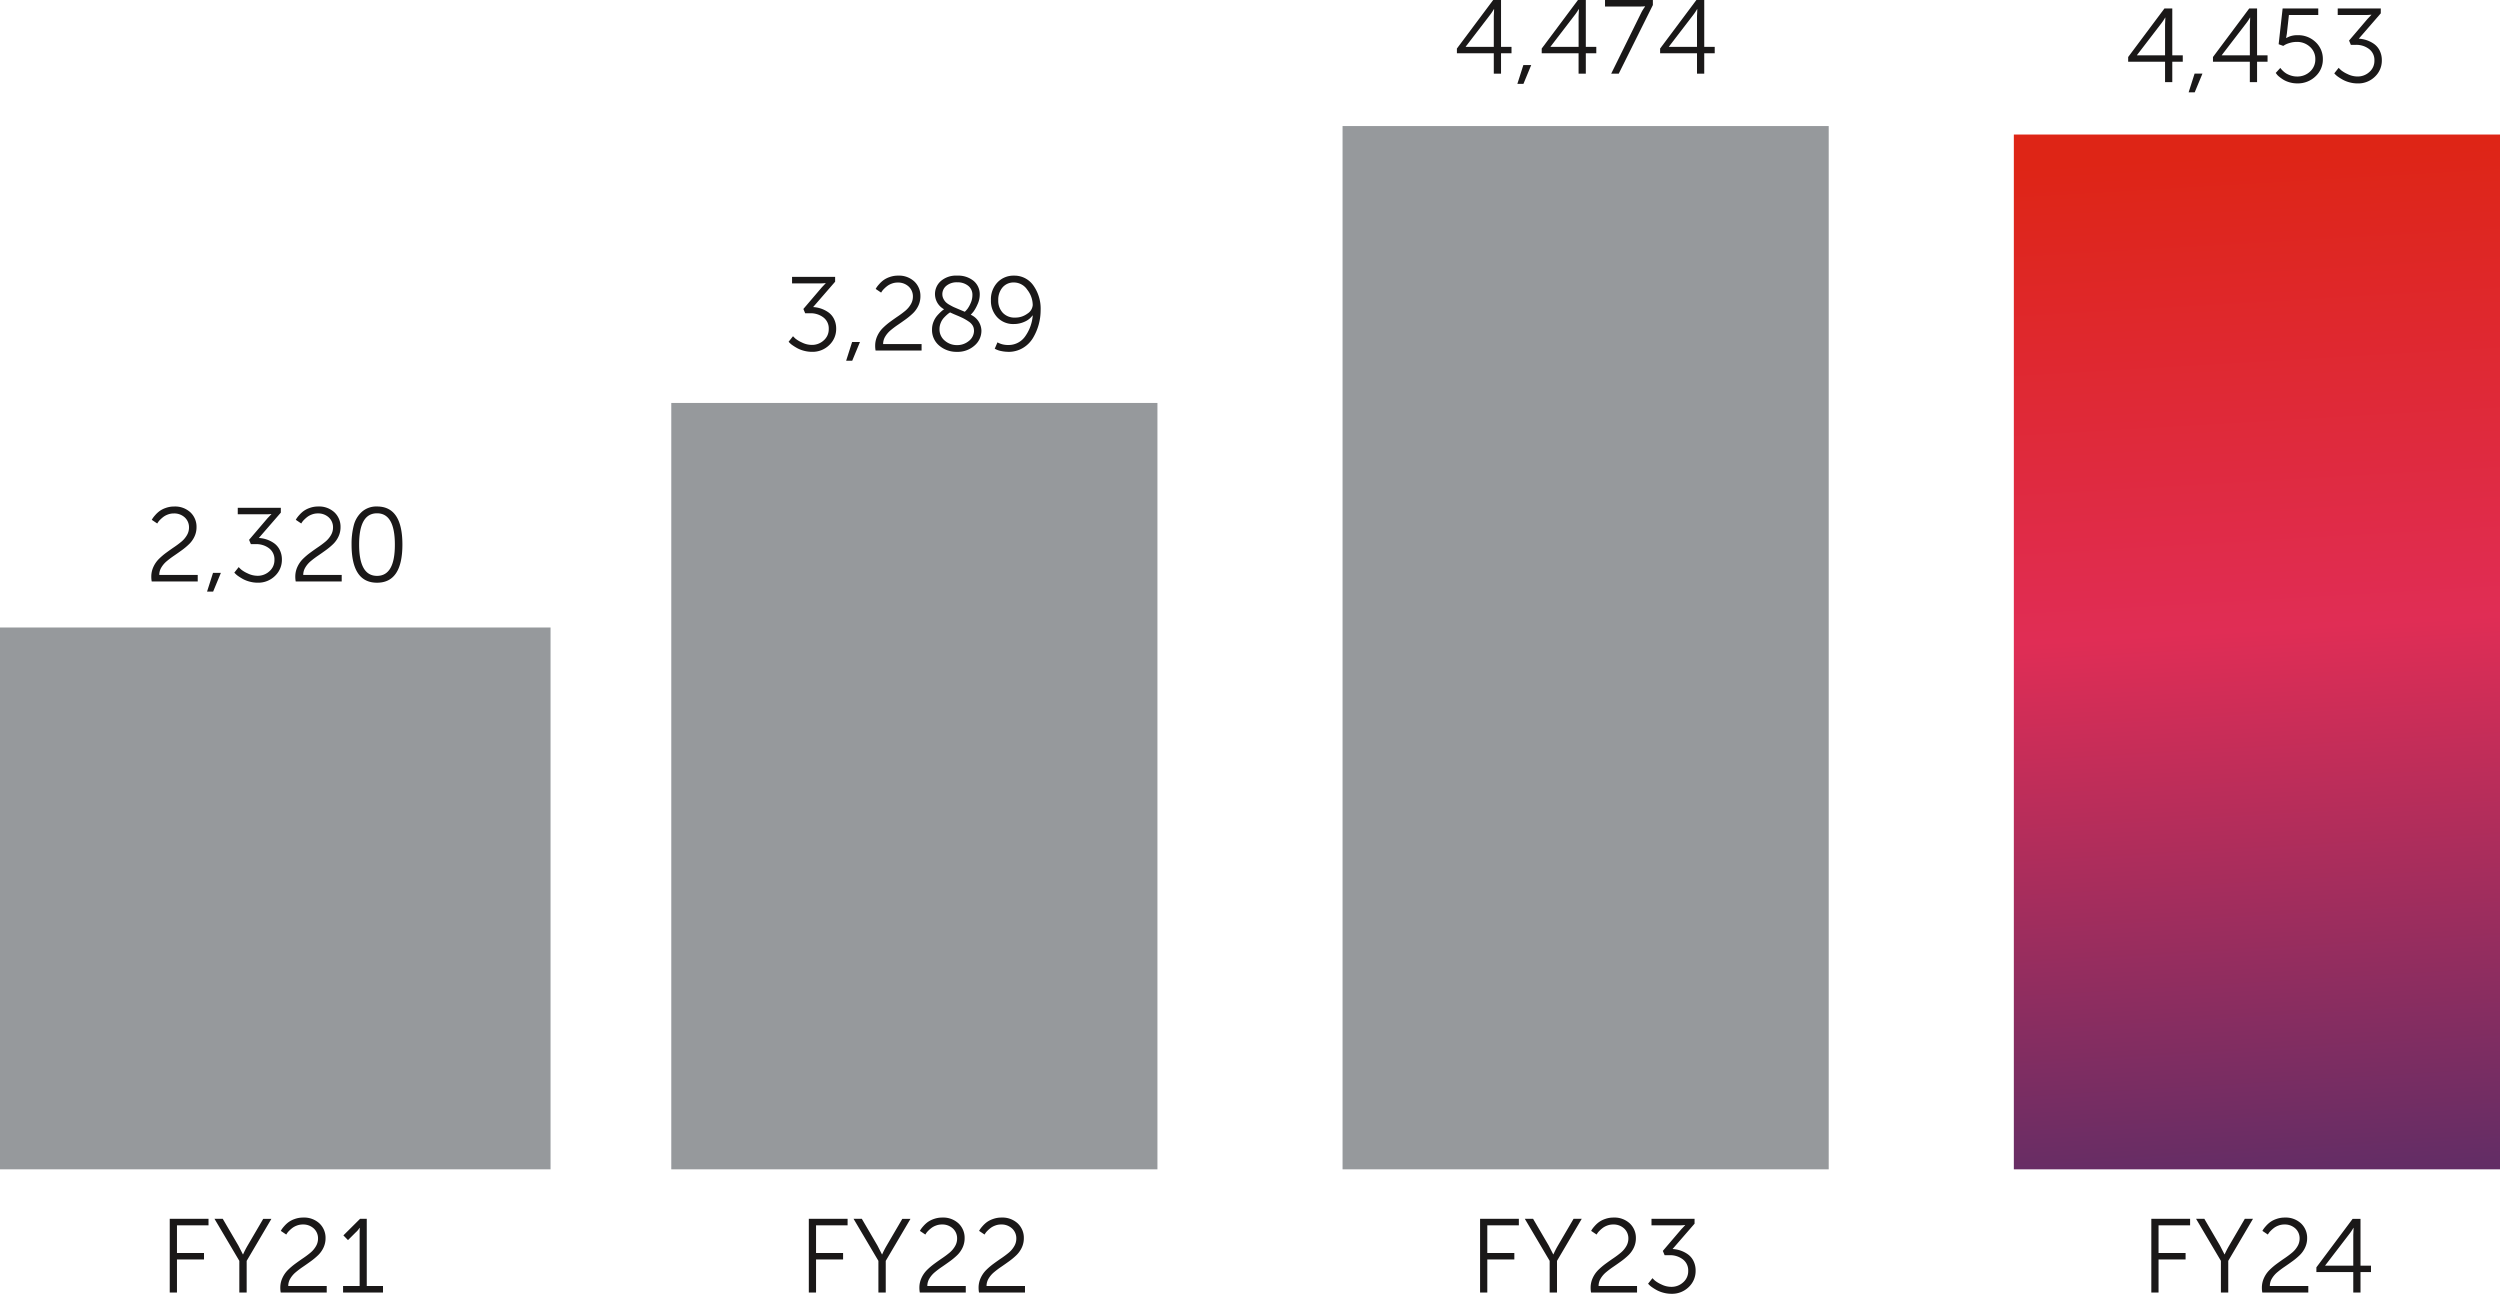
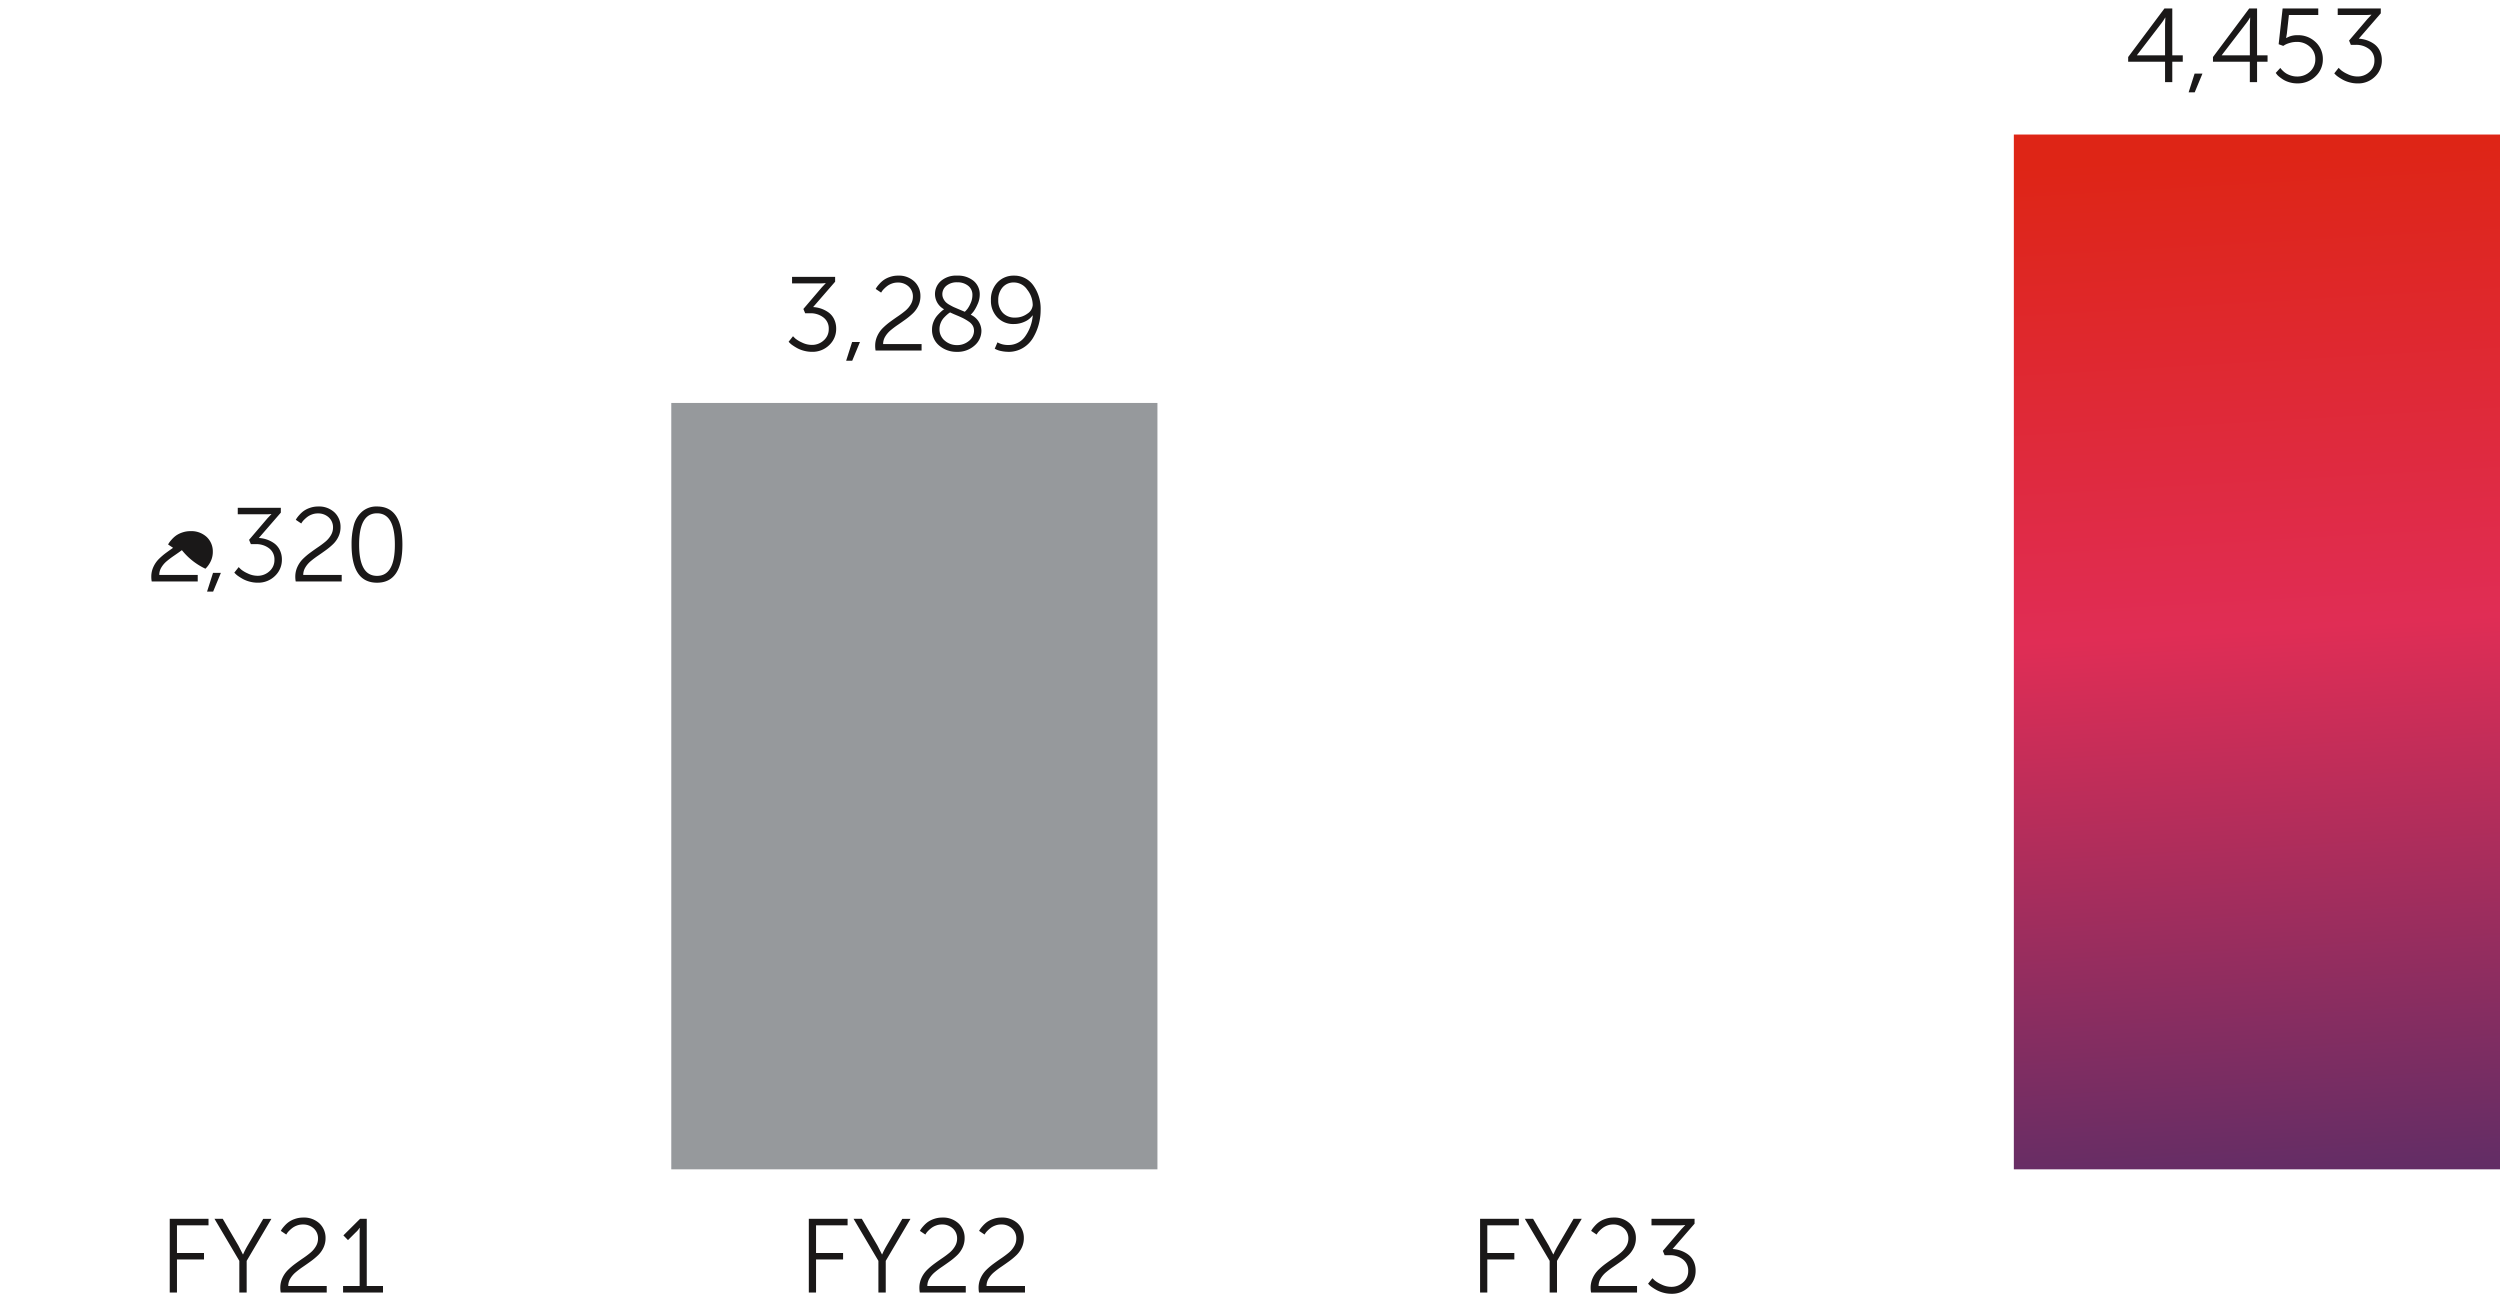
<svg xmlns="http://www.w3.org/2000/svg" width="380" height="196.651" viewBox="0 0 380 196.651">
  <defs>
    <linearGradient id="linear-gradient" x1="0.5" y1="0.021" x2="0.532" y2="1.188" gradientUnits="objectBoundingBox">
      <stop offset="0" stop-color="#de2516" />
      <stop offset="0.392" stop-color="#e02d55" />
      <stop offset="1" stop-color="#372d6b" />
    </linearGradient>
    <clipPath id="clip-path">
      <rect id="Rectangle_69095" data-name="Rectangle 69095" width="380" height="196.652" fill="none" />
    </clipPath>
    <clipPath id="clip-path-2">
      <rect id="Rectangle_69097" data-name="Rectangle 69097" width="73.896" height="157.287" stroke="rgba(0,0,0,0)" stroke-width="1" fill="url(#linear-gradient)" />
    </clipPath>
  </defs>
  <g id="Group_155895" data-name="Group 155895" transform="translate(-128 -16152.465)">
    <g id="Group_155838" data-name="Group 155838" transform="translate(128 16152.465)">
      <g id="Group_155837" data-name="Group 155837" clip-path="url(#clip-path)">
        <path id="Path_5307" data-name="Path 5307" d="M12.957,104.333v-11.2h5.894v.988H14.056v4.205h4.11v.988h-4.11v5.018Zm10.577,0V99.522l-3.775-6.388h1.258L23.391,97.2l.685,1.338h.032a13.005,13.005,0,0,1,.685-1.338l2.374-4.062h1.243l-3.759,6.388v4.811Zm6.292,0a3.887,3.887,0,0,1-.064-.717,3.51,3.51,0,0,1,.319-1.489,4.1,4.1,0,0,1,.82-1.195,9.977,9.977,0,0,1,1.115-.956c.408-.3.818-.591,1.227-.868a13.661,13.661,0,0,0,1.115-.836,3.669,3.669,0,0,0,.82-.972,2.261,2.261,0,0,0,.319-1.155,2.026,2.026,0,0,0-.645-1.545,2.353,2.353,0,0,0-1.681-.605,2.492,2.492,0,0,0-.884.159,2.673,2.673,0,0,0-.709.382,4.731,4.731,0,0,0-.5.446,2.334,2.334,0,0,0-.311.382l-.1.159-.828-.558c.032-.054.074-.125.127-.215a4.411,4.411,0,0,1,.382-.486,4.323,4.323,0,0,1,.661-.621,3.611,3.611,0,0,1,.956-.486,3.71,3.71,0,0,1,1.266-.215,3.421,3.421,0,0,1,2.485.892,3,3,0,0,1,.924,2.246,3.308,3.308,0,0,1-.311,1.426,3.888,3.888,0,0,1-.812,1.147,10.038,10.038,0,0,1-1.107.924q-.606.439-1.2.844a13.64,13.64,0,0,0-1.1.828,3.765,3.765,0,0,0-.82.956,2.179,2.179,0,0,0-.319,1.139H36.82v.988Zm9.478,0v-.988h2.517v-8.22l.016-.621h-.032a2.715,2.715,0,0,1-.558.669l-1.195,1.195-.7-.717,2.533-2.517h1.02v10.211h2.469v.988Z" transform="translate(12.843 92.128)" fill="#1a1818" />
        <path id="Path_5308" data-name="Path 5308" d="M61.741,104.333v-11.2h5.894v.988H62.84v4.205h4.11v.988H62.84v5.018Zm10.577,0V99.522l-3.775-6.388H69.8L72.175,97.2l.685,1.338h.032a13.005,13.005,0,0,1,.685-1.338l2.374-4.062h1.243l-3.759,6.388v4.811Zm6.292,0a3.889,3.889,0,0,1-.064-.717,3.51,3.51,0,0,1,.319-1.489,4.1,4.1,0,0,1,.82-1.195,9.977,9.977,0,0,1,1.115-.956c.408-.3.818-.591,1.227-.868a13.66,13.66,0,0,0,1.115-.836,3.669,3.669,0,0,0,.82-.972,2.261,2.261,0,0,0,.319-1.155,2.026,2.026,0,0,0-.645-1.545,2.353,2.353,0,0,0-1.681-.605,2.492,2.492,0,0,0-.884.159,2.673,2.673,0,0,0-.709.382,4.73,4.73,0,0,0-.5.446,2.333,2.333,0,0,0-.311.382l-.1.159-.828-.558c.032-.054.074-.125.127-.215a4.409,4.409,0,0,1,.382-.486,4.323,4.323,0,0,1,.661-.621,3.611,3.611,0,0,1,.956-.486,3.71,3.71,0,0,1,1.266-.215,3.421,3.421,0,0,1,2.485.892,3,3,0,0,1,.924,2.246,3.308,3.308,0,0,1-.311,1.426,3.888,3.888,0,0,1-.812,1.147,10.037,10.037,0,0,1-1.107.924q-.606.439-1.2.844a13.639,13.639,0,0,0-1.1.828,3.765,3.765,0,0,0-.82.956,2.179,2.179,0,0,0-.319,1.139H85.6v.988Zm9,0a3.886,3.886,0,0,1-.064-.717,3.51,3.51,0,0,1,.319-1.489,4.1,4.1,0,0,1,.82-1.195,9.976,9.976,0,0,1,1.115-.956c.408-.3.818-.591,1.227-.868a13.661,13.661,0,0,0,1.115-.836,3.669,3.669,0,0,0,.82-.972,2.261,2.261,0,0,0,.319-1.155,2.026,2.026,0,0,0-.645-1.545,2.353,2.353,0,0,0-1.681-.605,2.492,2.492,0,0,0-.884.159,2.673,2.673,0,0,0-.709.382,4.731,4.731,0,0,0-.5.446,2.332,2.332,0,0,0-.311.382l-.1.159-.828-.558c.032-.054.074-.125.127-.215a4.413,4.413,0,0,1,.382-.486,4.322,4.322,0,0,1,.661-.621,3.611,3.611,0,0,1,.956-.486,3.71,3.71,0,0,1,1.266-.215,3.421,3.421,0,0,1,2.485.892,3,3,0,0,1,.924,2.246,3.308,3.308,0,0,1-.311,1.426,3.888,3.888,0,0,1-.812,1.147,10.04,10.04,0,0,1-1.107.924q-.606.439-1.2.844a13.641,13.641,0,0,0-1.1.828,3.765,3.765,0,0,0-.82.956,2.179,2.179,0,0,0-.319,1.139H94.6v.988Z" transform="translate(61.199 92.128)" fill="#1a1818" />
        <path id="Path_5309" data-name="Path 5309" d="M112.981,104.333v-11.2h5.894v.988H114.08v4.205h4.11v.988h-4.11v5.018Zm10.577,0V99.522l-3.775-6.388h1.258l2.374,4.062.685,1.338h.032a13.005,13.005,0,0,1,.685-1.338l2.374-4.062h1.243l-3.759,6.388v4.811Zm6.292,0a3.886,3.886,0,0,1-.064-.717,3.51,3.51,0,0,1,.319-1.489,4.1,4.1,0,0,1,.82-1.195,9.98,9.98,0,0,1,1.115-.956c.408-.3.818-.591,1.227-.868a13.663,13.663,0,0,0,1.115-.836,3.669,3.669,0,0,0,.82-.972,2.261,2.261,0,0,0,.319-1.155,2.026,2.026,0,0,0-.645-1.545,2.353,2.353,0,0,0-1.681-.605,2.492,2.492,0,0,0-.884.159,2.672,2.672,0,0,0-.709.382,4.729,4.729,0,0,0-.5.446,2.331,2.331,0,0,0-.311.382l-.1.159-.828-.558c.032-.054.074-.125.127-.215a4.414,4.414,0,0,1,.382-.486,4.322,4.322,0,0,1,.661-.621,3.611,3.611,0,0,1,.956-.486,3.71,3.71,0,0,1,1.266-.215,3.421,3.421,0,0,1,2.485.892,3,3,0,0,1,.924,2.246,3.308,3.308,0,0,1-.311,1.426,3.888,3.888,0,0,1-.812,1.147,10.039,10.039,0,0,1-1.107.924q-.606.439-1.2.844a13.643,13.643,0,0,0-1.1.828,3.765,3.765,0,0,0-.82.956,2.179,2.179,0,0,0-.319,1.139h5.846v.988Zm8.666-1.338.669-.844c.086.1.207.217.366.366a4.554,4.554,0,0,0,.988.589,3.405,3.405,0,0,0,1.513.366,2.612,2.612,0,0,0,1.8-.685,2.229,2.229,0,0,0,.765-1.736,2.09,2.09,0,0,0-.82-1.76,3.184,3.184,0,0,0-2-.629h-.765l-.271-.653,2.8-3.282.589-.621v-.032a6.551,6.551,0,0,1-.908.048h-4.205v-.988h6.547v.733l-3.345,3.855a4.583,4.583,0,0,1,1.155.215,4.493,4.493,0,0,1,1.115.55,2.709,2.709,0,0,1,.892,1.02,3.206,3.206,0,0,1,.342,1.513A3.339,3.339,0,0,1,144.7,103.5a3.61,3.61,0,0,1-2.628,1.027,4.643,4.643,0,0,1-1.211-.159,4.485,4.485,0,0,1-1-.382,7.968,7.968,0,0,1-.725-.446,2.857,2.857,0,0,1-.462-.382Z" transform="translate(111.99 92.128)" fill="#1a1818" />
-         <path id="Path_5310" data-name="Path 5310" d="M164.221,104.333v-11.2h5.894v.988H165.32v4.205h4.11v.988h-4.11v5.018Zm10.577,0V99.522l-3.775-6.388h1.258l2.374,4.062.685,1.338h.032a13.008,13.008,0,0,1,.685-1.338l2.374-4.062h1.243l-3.759,6.388v4.811Zm6.292,0a3.889,3.889,0,0,1-.064-.717,3.51,3.51,0,0,1,.319-1.489,4.1,4.1,0,0,1,.82-1.195,9.975,9.975,0,0,1,1.115-.956c.408-.3.818-.591,1.227-.868a13.666,13.666,0,0,0,1.115-.836,3.668,3.668,0,0,0,.82-.972,2.26,2.26,0,0,0,.319-1.155,2.026,2.026,0,0,0-.645-1.545,2.353,2.353,0,0,0-1.681-.605,2.492,2.492,0,0,0-.884.159,2.674,2.674,0,0,0-.709.382,4.733,4.733,0,0,0-.5.446,2.335,2.335,0,0,0-.311.382l-.1.159-.828-.558c.032-.054.074-.125.127-.215a4.414,4.414,0,0,1,.382-.486,4.323,4.323,0,0,1,.661-.621,3.611,3.611,0,0,1,.956-.486,3.71,3.71,0,0,1,1.266-.215,3.421,3.421,0,0,1,2.485.892,3,3,0,0,1,.924,2.246,3.308,3.308,0,0,1-.311,1.426,3.888,3.888,0,0,1-.812,1.147,10.037,10.037,0,0,1-1.107.924q-.606.439-1.2.844a13.632,13.632,0,0,0-1.1.828,3.764,3.764,0,0,0-.82.956,2.179,2.179,0,0,0-.319,1.139h5.846v.988Zm8.22-3.106v-.717l5.512-7.375h1.195v7.121h1.593v.972h-1.593v3.106h-1.1v-3.106Zm1.338-.972h4.269V95.571l.048-1.051h-.032a7.744,7.744,0,0,1-.558.844l-3.728,4.859Z" transform="translate(162.78 92.128)" fill="#1a1818" />
-         <rect id="Rectangle_69092" data-name="Rectangle 69092" width="83.683" height="82.359" transform="translate(0 95.38)" fill="#96999c" />
        <rect id="Rectangle_69093" data-name="Rectangle 69093" width="73.896" height="116.491" transform="translate(102.035 61.248)" fill="#96999c" />
-         <rect id="Rectangle_69094" data-name="Rectangle 69094" width="73.896" height="158.579" transform="translate(204.069 19.16)" fill="#96999c" />
      </g>
    </g>
    <g id="Group_155840" data-name="Group 155840" transform="translate(434.104 16172.916)">
      <g id="Group_155839" data-name="Group 155839" clip-path="url(#clip-path-2)">
        <rect id="Rectangle_69096" data-name="Rectangle 69096" width="73.896" height="157.287" transform="translate(0)" stroke="rgba(0,0,0,0)" stroke-width="1" fill="url(#linear-gradient)" />
      </g>
    </g>
    <g id="Group_155842" data-name="Group 155842" transform="translate(128 16152.465)">
      <g id="Group_155841" data-name="Group 155841" clip-path="url(#clip-path)">
-         <path id="Path_5311" data-name="Path 5311" d="M11.613,50.054a3.887,3.887,0,0,1-.064-.717,3.51,3.51,0,0,1,.319-1.489,4.1,4.1,0,0,1,.82-1.195A9.978,9.978,0,0,1,13.8,45.7c.408-.3.818-.591,1.227-.868a13.663,13.663,0,0,0,1.115-.836,3.669,3.669,0,0,0,.82-.972,2.261,2.261,0,0,0,.319-1.155,2.026,2.026,0,0,0-.645-1.545,2.353,2.353,0,0,0-1.681-.605,2.493,2.493,0,0,0-.884.159,2.674,2.674,0,0,0-.709.382,4.73,4.73,0,0,0-.5.446,2.333,2.333,0,0,0-.311.382l-.1.159-.828-.558c.032-.054.074-.125.127-.215a4.414,4.414,0,0,1,.382-.486,4.323,4.323,0,0,1,.661-.621,3.611,3.611,0,0,1,.956-.486,3.71,3.71,0,0,1,1.266-.215,3.421,3.421,0,0,1,2.485.892,3,3,0,0,1,.924,2.246,3.308,3.308,0,0,1-.311,1.426,3.888,3.888,0,0,1-.812,1.147A10.038,10.038,0,0,1,16.2,45.3q-.606.439-1.2.844a13.641,13.641,0,0,0-1.1.828,3.765,3.765,0,0,0-.82.956,2.179,2.179,0,0,0-.319,1.139h5.846v.988ZM20.024,51.6l.908-2.851h1.195L20.948,51.6Zm4.142-2.883.669-.844c.086.1.207.217.366.366a4.554,4.554,0,0,0,.988.589,3.405,3.405,0,0,0,1.513.366,2.612,2.612,0,0,0,1.8-.685,2.229,2.229,0,0,0,.765-1.736,2.09,2.09,0,0,0-.82-1.76,3.184,3.184,0,0,0-2-.629h-.765l-.271-.653,2.8-3.282.589-.621V39.8a6.546,6.546,0,0,1-.908.048H24.691v-.988h6.547v.733l-3.345,3.855a4.583,4.583,0,0,1,1.155.215,4.493,4.493,0,0,1,1.115.55,2.709,2.709,0,0,1,.892,1.02A3.206,3.206,0,0,1,31.4,46.74a3.339,3.339,0,0,1-1.051,2.477,3.61,3.61,0,0,1-2.628,1.027,4.644,4.644,0,0,1-1.211-.159,4.485,4.485,0,0,1-1-.382,7.971,7.971,0,0,1-.725-.446,2.857,2.857,0,0,1-.462-.382ZM33.5,50.054a3.887,3.887,0,0,1-.064-.717,3.51,3.51,0,0,1,.319-1.489,4.1,4.1,0,0,1,.82-1.195,9.978,9.978,0,0,1,1.115-.956c.408-.3.818-.591,1.227-.868a13.663,13.663,0,0,0,1.115-.836,3.669,3.669,0,0,0,.82-.972,2.261,2.261,0,0,0,.319-1.155,2.026,2.026,0,0,0-.645-1.545,2.353,2.353,0,0,0-1.681-.605,2.493,2.493,0,0,0-.884.159,2.674,2.674,0,0,0-.709.382,4.73,4.73,0,0,0-.5.446,2.333,2.333,0,0,0-.311.382l-.1.159-.828-.558c.032-.054.074-.125.127-.215a4.414,4.414,0,0,1,.382-.486,4.323,4.323,0,0,1,.661-.621,3.611,3.611,0,0,1,.956-.486,3.71,3.71,0,0,1,1.266-.215,3.421,3.421,0,0,1,2.485.892,3,3,0,0,1,.924,2.246,3.308,3.308,0,0,1-.311,1.426,3.888,3.888,0,0,1-.812,1.147,10.038,10.038,0,0,1-1.107.924q-.606.439-1.2.844a13.64,13.64,0,0,0-1.1.828,3.765,3.765,0,0,0-.82.956,2.179,2.179,0,0,0-.319,1.139h5.846v.988Zm16.217-5.607q0,5.8-3.855,5.8-3.871,0-3.871-5.8a11.146,11.146,0,0,1,.342-2.947,4.141,4.141,0,0,1,1.235-2.039,3.314,3.314,0,0,1,2.294-.8q3.856,0,3.855,5.783m-6.579,0q0,4.764,2.724,4.763t2.708-4.763q0-4.746-2.708-4.747-2.724,0-2.724,4.747" transform="translate(11.448 38.325)" fill="#1a1818" />
+         <path id="Path_5311" data-name="Path 5311" d="M11.613,50.054a3.887,3.887,0,0,1-.064-.717,3.51,3.51,0,0,1,.319-1.489,4.1,4.1,0,0,1,.82-1.195A9.978,9.978,0,0,1,13.8,45.7c.408-.3.818-.591,1.227-.868l-.1.159-.828-.558c.032-.054.074-.125.127-.215a4.414,4.414,0,0,1,.382-.486,4.323,4.323,0,0,1,.661-.621,3.611,3.611,0,0,1,.956-.486,3.71,3.71,0,0,1,1.266-.215,3.421,3.421,0,0,1,2.485.892,3,3,0,0,1,.924,2.246,3.308,3.308,0,0,1-.311,1.426,3.888,3.888,0,0,1-.812,1.147A10.038,10.038,0,0,1,16.2,45.3q-.606.439-1.2.844a13.641,13.641,0,0,0-1.1.828,3.765,3.765,0,0,0-.82.956,2.179,2.179,0,0,0-.319,1.139h5.846v.988ZM20.024,51.6l.908-2.851h1.195L20.948,51.6Zm4.142-2.883.669-.844c.086.1.207.217.366.366a4.554,4.554,0,0,0,.988.589,3.405,3.405,0,0,0,1.513.366,2.612,2.612,0,0,0,1.8-.685,2.229,2.229,0,0,0,.765-1.736,2.09,2.09,0,0,0-.82-1.76,3.184,3.184,0,0,0-2-.629h-.765l-.271-.653,2.8-3.282.589-.621V39.8a6.546,6.546,0,0,1-.908.048H24.691v-.988h6.547v.733l-3.345,3.855a4.583,4.583,0,0,1,1.155.215,4.493,4.493,0,0,1,1.115.55,2.709,2.709,0,0,1,.892,1.02A3.206,3.206,0,0,1,31.4,46.74a3.339,3.339,0,0,1-1.051,2.477,3.61,3.61,0,0,1-2.628,1.027,4.644,4.644,0,0,1-1.211-.159,4.485,4.485,0,0,1-1-.382,7.971,7.971,0,0,1-.725-.446,2.857,2.857,0,0,1-.462-.382ZM33.5,50.054a3.887,3.887,0,0,1-.064-.717,3.51,3.51,0,0,1,.319-1.489,4.1,4.1,0,0,1,.82-1.195,9.978,9.978,0,0,1,1.115-.956c.408-.3.818-.591,1.227-.868a13.663,13.663,0,0,0,1.115-.836,3.669,3.669,0,0,0,.82-.972,2.261,2.261,0,0,0,.319-1.155,2.026,2.026,0,0,0-.645-1.545,2.353,2.353,0,0,0-1.681-.605,2.493,2.493,0,0,0-.884.159,2.674,2.674,0,0,0-.709.382,4.73,4.73,0,0,0-.5.446,2.333,2.333,0,0,0-.311.382l-.1.159-.828-.558c.032-.054.074-.125.127-.215a4.414,4.414,0,0,1,.382-.486,4.323,4.323,0,0,1,.661-.621,3.611,3.611,0,0,1,.956-.486,3.71,3.71,0,0,1,1.266-.215,3.421,3.421,0,0,1,2.485.892,3,3,0,0,1,.924,2.246,3.308,3.308,0,0,1-.311,1.426,3.888,3.888,0,0,1-.812,1.147,10.038,10.038,0,0,1-1.107.924q-.606.439-1.2.844a13.64,13.64,0,0,0-1.1.828,3.765,3.765,0,0,0-.82.956,2.179,2.179,0,0,0-.319,1.139h5.846v.988Zm16.217-5.607q0,5.8-3.855,5.8-3.871,0-3.871-5.8a11.146,11.146,0,0,1,.342-2.947,4.141,4.141,0,0,1,1.235-2.039,3.314,3.314,0,0,1,2.294-.8q3.856,0,3.855,5.783m-6.579,0q0,4.764,2.724,4.763t2.708-4.763q0-4.746-2.708-4.747-2.724,0-2.724,4.747" transform="translate(11.448 38.325)" fill="#1a1818" />
        <path id="Path_5312" data-name="Path 5312" d="M60.2,31.092l.669-.844c.086.1.207.217.366.366a4.554,4.554,0,0,0,.988.589,3.405,3.405,0,0,0,1.513.366,2.612,2.612,0,0,0,1.8-.685,2.229,2.229,0,0,0,.765-1.736,2.09,2.09,0,0,0-.82-1.76,3.184,3.184,0,0,0-2-.629h-.765l-.271-.653,2.8-3.282.589-.621v-.032a6.549,6.549,0,0,1-.908.048H60.723v-.988H67.27v.733l-3.345,3.855a4.583,4.583,0,0,1,1.155.215,4.493,4.493,0,0,1,1.115.55,2.709,2.709,0,0,1,.892,1.02,3.206,3.206,0,0,1,.342,1.513,3.339,3.339,0,0,1-1.051,2.477,3.61,3.61,0,0,1-2.628,1.027,4.644,4.644,0,0,1-1.211-.159,4.485,4.485,0,0,1-1-.382,7.97,7.97,0,0,1-.725-.446,2.856,2.856,0,0,1-.462-.382Zm8.745,2.883.908-2.851h1.195l-1.179,2.851Zm4.476-1.545a3.888,3.888,0,0,1-.064-.717,3.51,3.51,0,0,1,.319-1.489,4.1,4.1,0,0,1,.82-1.195,9.979,9.979,0,0,1,1.115-.956c.408-.3.818-.591,1.227-.868a13.66,13.66,0,0,0,1.115-.836,3.669,3.669,0,0,0,.82-.972,2.261,2.261,0,0,0,.319-1.155,2.026,2.026,0,0,0-.645-1.545,2.353,2.353,0,0,0-1.681-.605,2.493,2.493,0,0,0-.884.159,2.674,2.674,0,0,0-.709.382,4.733,4.733,0,0,0-.5.446,2.336,2.336,0,0,0-.311.382l-.1.159-.828-.558c.032-.054.074-.125.127-.215a4.415,4.415,0,0,1,.382-.486,4.322,4.322,0,0,1,.661-.621,3.611,3.611,0,0,1,.956-.486,3.71,3.71,0,0,1,1.266-.215,3.421,3.421,0,0,1,2.485.892,3,3,0,0,1,.924,2.246,3.308,3.308,0,0,1-.311,1.426,3.888,3.888,0,0,1-.812,1.147,10.038,10.038,0,0,1-1.107.924q-.606.439-1.2.844a13.632,13.632,0,0,0-1.1.828,3.764,3.764,0,0,0-.82.956,2.179,2.179,0,0,0-.319,1.139h5.846v.988ZM82,29.212a3.076,3.076,0,0,1,.239-1.195,3.274,3.274,0,0,1,.6-.964,7.7,7.7,0,0,1,.589-.589,3.371,3.371,0,0,1,.406-.311,2.631,2.631,0,0,1-.5-4.285,3.509,3.509,0,0,1,2.493-.828,3.7,3.7,0,0,1,2.493.8,2.648,2.648,0,0,1,.932,2.119,3.5,3.5,0,0,1-.35,1.474,5.73,5.73,0,0,1-.589,1.059,5.827,5.827,0,0,1-.43.494,2.734,2.734,0,0,1,1.625,2.405,2.957,2.957,0,0,1-1.059,2.286,3.836,3.836,0,0,1-2.652.948,4.03,4.03,0,0,1-2.684-.932A3.074,3.074,0,0,1,82,29.212m6.372.159a1.428,1.428,0,0,0-.2-.749A2.013,2.013,0,0,0,87.549,28a7.91,7.91,0,0,0-.789-.47c-.239-.121-.581-.277-1.027-.462s-.775-.333-.988-.438a2.858,2.858,0,0,0-.406.295,6.7,6.7,0,0,0-.518.5,2.527,2.527,0,0,0-.494.781,2.482,2.482,0,0,0-.191.956,2.2,2.2,0,0,0,.8,1.76A2.788,2.788,0,0,0,85.8,31.6a2.759,2.759,0,0,0,1.808-.637,1.98,1.98,0,0,0,.773-1.593m-4.811-5.48a1.439,1.439,0,0,0,.159.661,2.138,2.138,0,0,0,.35.51,2.742,2.742,0,0,0,.613.438c.281.159.5.277.669.35s.438.191.82.35.647.271.8.335a3.882,3.882,0,0,0,.406-.446,4.359,4.359,0,0,0,.486-.876A2.933,2.933,0,0,0,88.138,24a1.732,1.732,0,0,0-.645-1.418,2.552,2.552,0,0,0-1.665-.526,2.446,2.446,0,0,0-1.649.526,1.655,1.655,0,0,0-.613,1.306m10.02,8.73a5.061,5.061,0,0,1-1.059-.112,3.055,3.055,0,0,1-.757-.239l-.239-.112.414-.972a3.243,3.243,0,0,0,1.625.4,3.055,3.055,0,0,0,2.6-1.33,6.3,6.3,0,0,0,1.139-3.162h-.032a2.9,2.9,0,0,1-1.195.948,3.923,3.923,0,0,1-1.657.358,3.311,3.311,0,0,1-2.5-1.012,3.609,3.609,0,0,1-.972-2.6,3.732,3.732,0,0,1,1-2.724,3.36,3.36,0,0,1,2.509-1.02,3.5,3.5,0,0,1,2.931,1.481A6.109,6.109,0,0,1,98.508,26.3a8.24,8.24,0,0,1-1.155,4.2,4.411,4.411,0,0,1-1.545,1.537,4.232,4.232,0,0,1-2.222.589m1.02-5.209a3.071,3.071,0,0,0,1.9-.605,1.677,1.677,0,0,0,.8-1.306,3.821,3.821,0,0,0-.828-2.318,2.441,2.441,0,0,0-2.007-1.107,2.195,2.195,0,0,0-1.76.757,2.876,2.876,0,0,0-.645,1.935,2.663,2.663,0,0,0,.693,1.92,2.425,2.425,0,0,0,1.84.725" transform="translate(59.669 20.856)" fill="#1a1818" />
-         <path id="Path_5313" data-name="Path 5313" d="M111.213,8.092V7.376L116.725,0h1.195V7.121h1.593v.972h-1.593V11.2h-1.1V8.092Zm1.338-.972h4.269V2.437l.048-1.051h-.032a7.738,7.738,0,0,1-.558.844l-3.728,4.859Zm7.853,5.623.908-2.851h1.195l-1.179,2.851Zm3.7-4.652V7.376L129.612,0h1.195V7.121H132.4v.972h-1.593V11.2h-1.1V8.092Zm1.338-.972h4.269V2.437l.048-1.051h-.032a7.738,7.738,0,0,1-.558.844l-3.728,4.859Zm9.223,4.078,4.524-9.176a5.156,5.156,0,0,1,.287-.526c.106-.169.191-.3.255-.382l.08-.127V.956a8.078,8.078,0,0,1-.844.032h-5.241V0H141V.765L135.809,11.2ZM142.1,8.092V7.376L147.613,0h1.195V7.121H150.4v.972h-1.593V11.2h-1.1V8.092Zm1.338-.972h4.269V2.437l.048-1.051h-.032a7.738,7.738,0,0,1-.558.844l-3.728,4.859Z" transform="translate(110.237 0.001)" fill="#1a1818" />
        <path id="Path_5314" data-name="Path 5314" d="M162.453,8.74V8.024L167.965.648h1.195V7.769h1.593V8.74h-1.593v3.106h-1.1V8.74Zm1.338-.972h4.269V3.085l.048-1.051h-.032a7.731,7.731,0,0,1-.558.844l-3.728,4.859Zm7.853,5.623.908-2.851h1.195l-1.179,2.851Zm3.7-4.652V8.024L180.852.648h1.195V7.769h1.593V8.74h-1.593v3.106h-1.1V8.74Zm1.338-.972h4.269V3.085L181,2.034h-.032a7.731,7.731,0,0,1-.558.844l-3.728,4.859Zm8.2,2.676.7-.765c.022.032.054.078.1.135a3.113,3.113,0,0,0,.3.319,3.013,3.013,0,0,0,.51.4,3.346,3.346,0,0,0,.709.311,2.929,2.929,0,0,0,.916.143,2.8,2.8,0,0,0,1.983-.749,2.462,2.462,0,0,0,.8-1.88,2.448,2.448,0,0,0-.812-1.88,2.87,2.87,0,0,0-2.023-.749,3.6,3.6,0,0,0-1.035.151,3.471,3.471,0,0,0-.749.295l-.255.159-.7-.255.605-5.432h5.416v.988h-4.46L186.571,4.5l-.112.637h.032a3.2,3.2,0,0,1,1.7-.43,3.8,3.8,0,0,1,2.764,1.059,3.473,3.473,0,0,1,1.091,2.589,3.465,3.465,0,0,1-1.123,2.612,3.863,3.863,0,0,1-2.764,1.067,4.159,4.159,0,0,1-1.187-.167,3.794,3.794,0,0,1-.932-.4,6.028,6.028,0,0,1-.645-.462,1.877,1.877,0,0,1-.39-.406Zm8.9.064.669-.844c.086.1.207.217.366.366a4.553,4.553,0,0,0,.988.589,3.4,3.4,0,0,0,1.513.366,2.612,2.612,0,0,0,1.8-.685,2.229,2.229,0,0,0,.765-1.736,2.09,2.09,0,0,0-.82-1.76,3.184,3.184,0,0,0-2-.629H196.3l-.271-.653,2.8-3.282.589-.621V1.588a6.549,6.549,0,0,1-.908.048h-4.205V.648h6.547v.733l-3.345,3.855a4.584,4.584,0,0,1,1.155.215,4.494,4.494,0,0,1,1.115.55,2.709,2.709,0,0,1,.892,1.02,3.206,3.206,0,0,1,.342,1.513,3.339,3.339,0,0,1-1.051,2.477,3.61,3.61,0,0,1-2.628,1.027,4.644,4.644,0,0,1-1.211-.159,4.485,4.485,0,0,1-1-.382,7.968,7.968,0,0,1-.725-.446,2.856,2.856,0,0,1-.462-.382Z" transform="translate(161.028 0.643)" fill="#1a1818" />
      </g>
    </g>
  </g>
</svg>